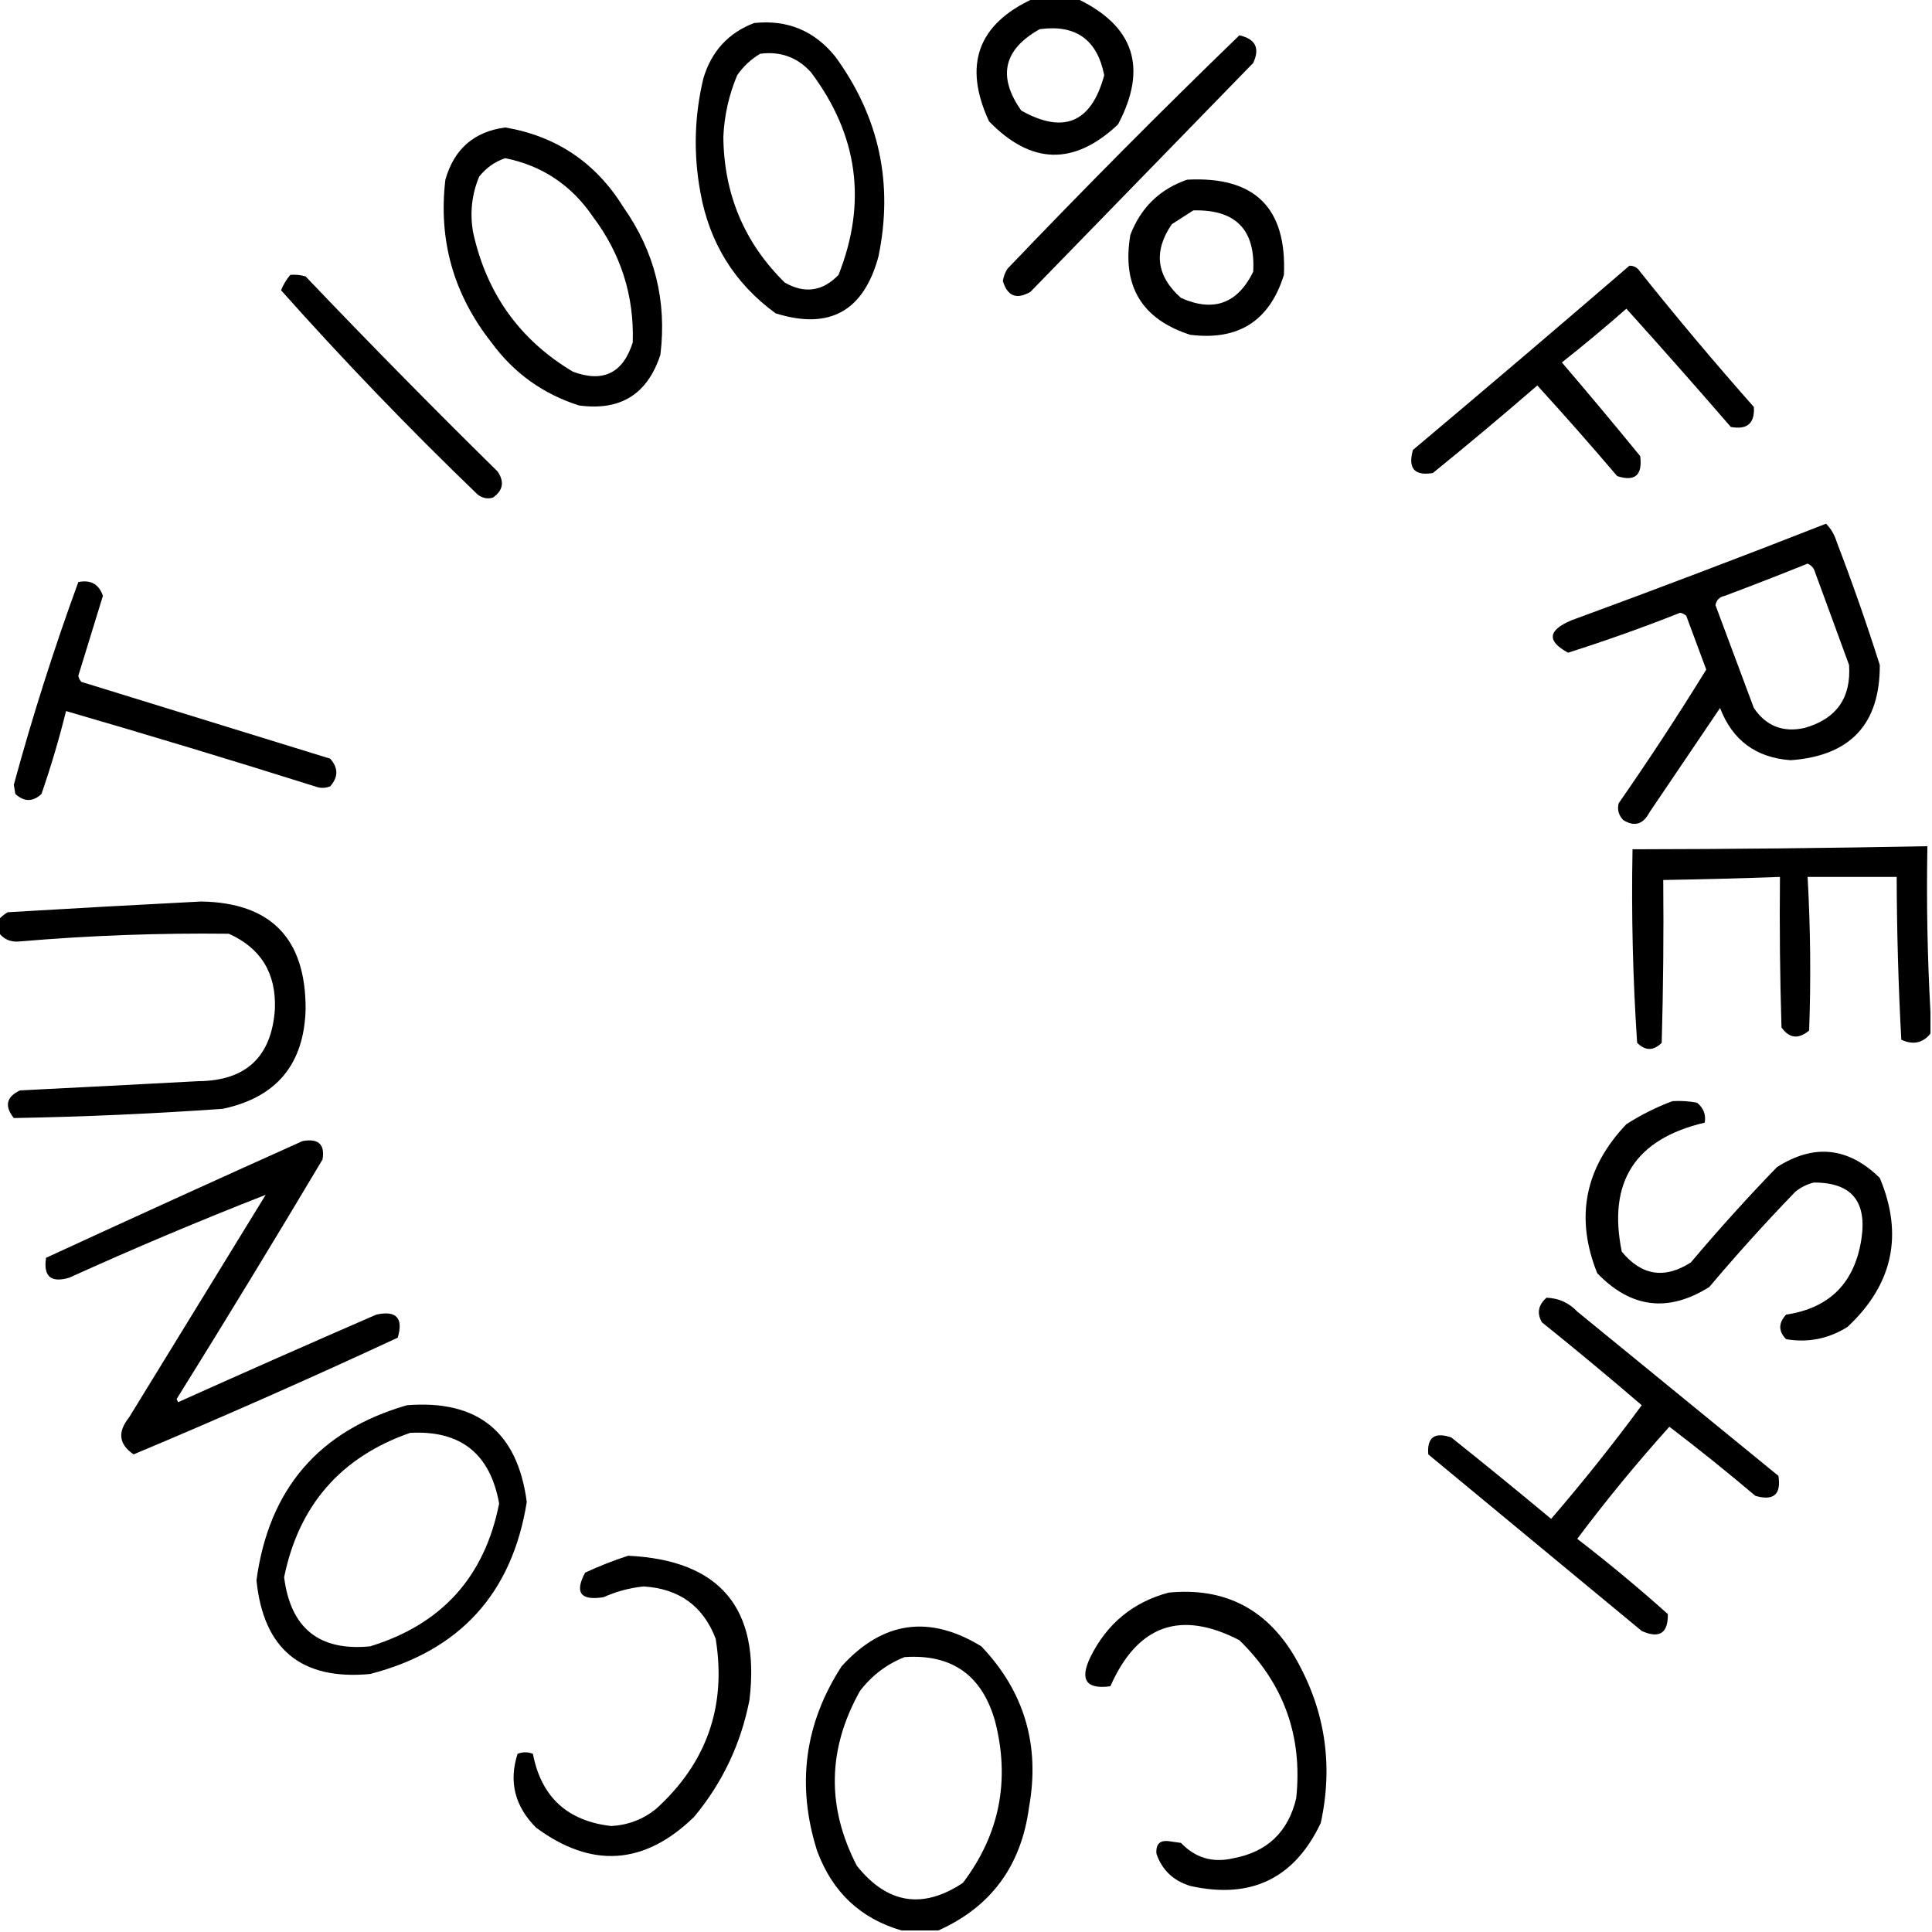
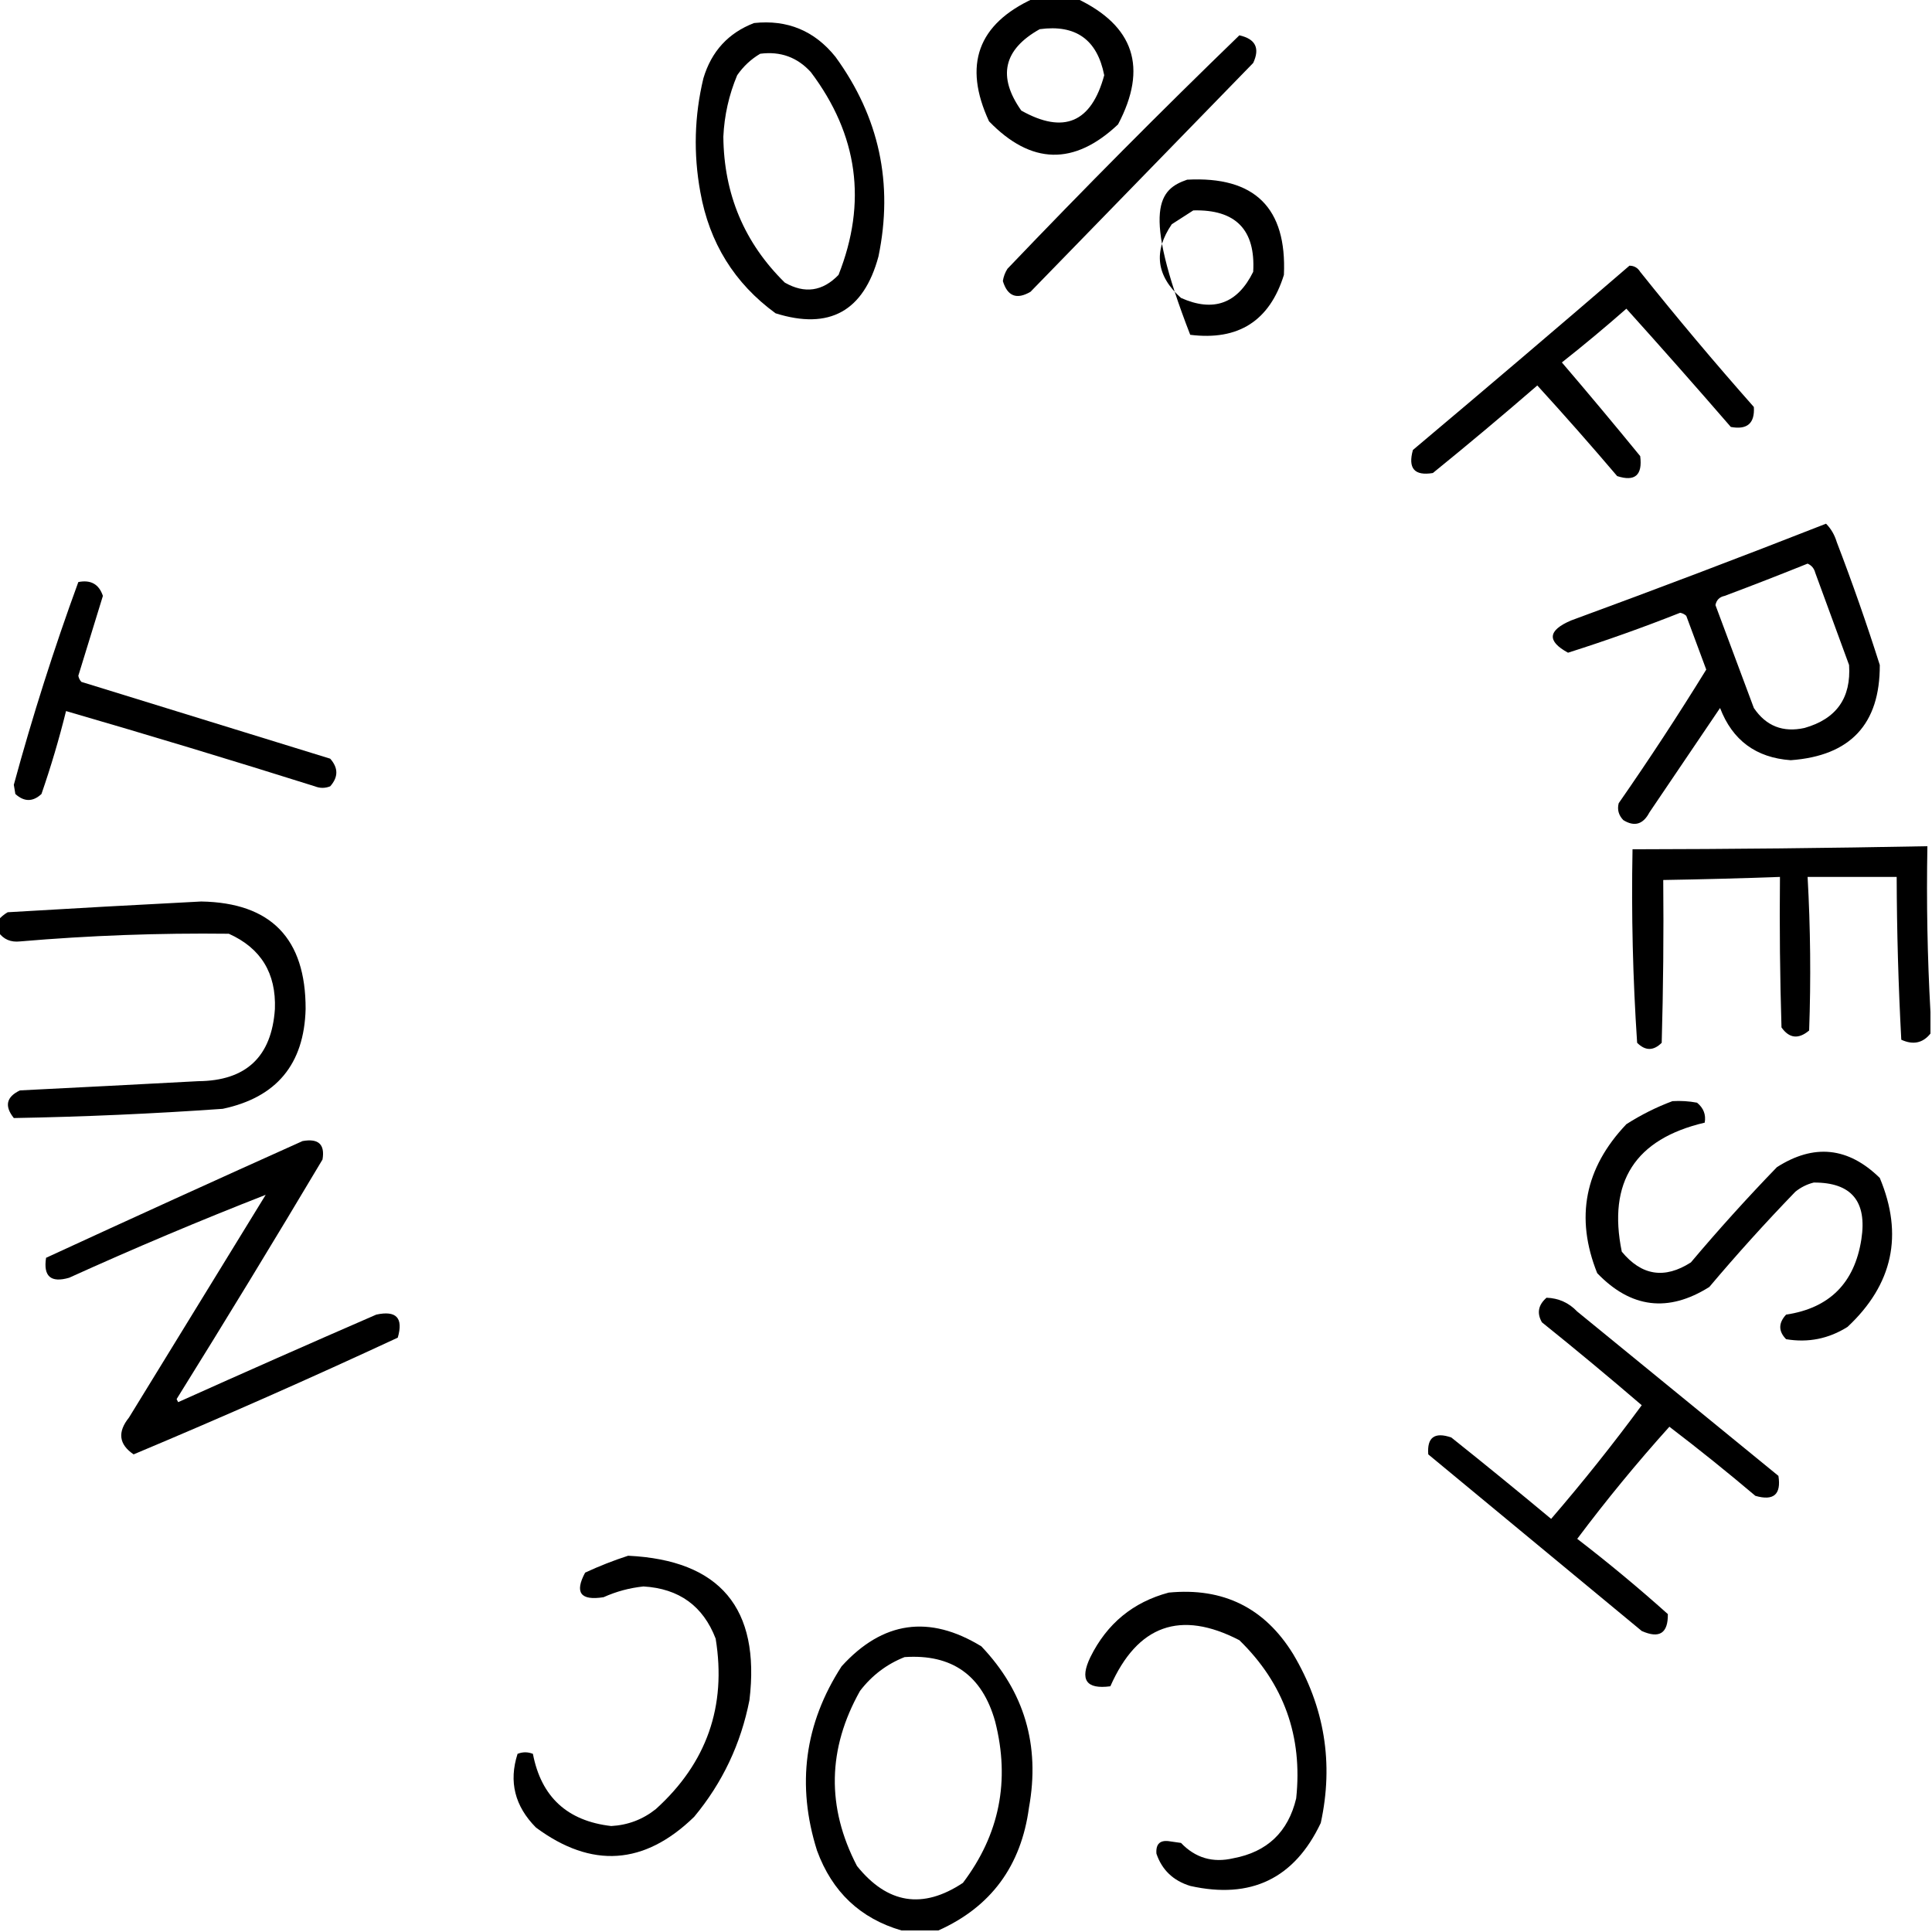
<svg xmlns="http://www.w3.org/2000/svg" version="1.1" width="629px" height="629px" style="shape-rendering:geometricPrecision; text-rendering:geometricPrecision; image-rendering:optimizeQuality; fill-rule:evenodd; clip-rule:evenodd">
  <g>
    <path style="opacity:1" fill="#000000" d="M 336.5,-0.5 C 341.167,-0.5 345.833,-0.5 350.5,-0.5C 369.253,8.362 373.753,22.028 364,40.5C 349.704,53.988 335.704,53.654 322,39.5C 313.502,21.152 318.335,7.819 336.5,-0.5 Z M 338.5,9.5 C 350.234,7.904 357.234,12.904 359.5,24.5C 355.323,39.926 346.323,43.759 332.5,36C 324.688,24.938 326.688,16.104 338.5,9.5 Z" />
  </g>
  <g>
    <path style="opacity:1" fill="#000000" d="M 245.5,7.5 C 256.348,6.341 265.181,10.008 272,18.5C 286.251,38.085 290.917,59.752 286,83.5C 281.182,101.34 270.015,107.507 252.5,102C 239.115,92.239 230.949,79.072 228,62.5C 225.729,50.078 226.062,37.744 229,25.5C 231.619,16.72 237.119,10.72 245.5,7.5 Z M 247.5,17.5 C 254.092,16.64 259.592,18.64 264,23.5C 279.35,43.896 282.35,65.896 273,89.5C 267.813,94.871 261.979,95.704 255.5,92C 242.341,79.056 235.675,63.223 235.5,44.5C 235.823,37.555 237.323,30.889 240,24.5C 242.015,21.588 244.515,19.255 247.5,17.5 Z" />
  </g>
  <g>
    <path style="opacity:1" fill="#000000" d="M 403.5,11.5 C 408.752,12.671 410.252,15.671 408,20.5C 383.833,45.333 359.667,70.167 335.5,95C 331.003,97.627 328.003,96.461 326.5,91.5C 326.719,90.062 327.219,88.729 328,87.5C 352.779,61.555 377.946,36.221 403.5,11.5 Z" />
  </g>
  <g>
-     <path style="opacity:1" fill="#000000" d="M 164.5,41.5 C 181.187,44.337 194.02,53.004 203,67.5C 213.154,81.963 217.154,97.963 215,115.5C 210.805,128.349 201.971,133.849 188.5,132C 176.763,128.261 167.263,121.428 160,111.5C 147.669,95.849 142.669,78.182 145,58.5C 147.834,48.517 154.334,42.85 164.5,41.5 Z M 164.5,51.5 C 176.506,53.93 186.006,60.263 193,70.5C 202.166,82.664 206.499,96.33 206,111.5C 202.824,121.505 196.324,124.671 186.5,121C 169.165,110.638 158.332,95.471 154,75.5C 152.939,69.276 153.606,63.276 156,57.5C 158.322,54.605 161.155,52.605 164.5,51.5 Z" />
-   </g>
+     </g>
  <g>
-     <path style="opacity:1" fill="#000000" d="M 386.5,58.5 C 408.489,57.323 418.989,67.656 418,89.5C 413.348,104.466 403.181,110.966 387.5,109C 371.699,103.917 365.199,93.084 368,76.5C 371.416,67.583 377.583,61.583 386.5,58.5 Z M 388.5,68.5 C 402.313,68.145 408.813,74.812 408,88.5C 402.886,98.871 395.052,101.705 384.5,97C 376.452,89.842 375.452,81.842 381.5,73C 383.898,71.476 386.231,69.976 388.5,68.5 Z" />
+     <path style="opacity:1" fill="#000000" d="M 386.5,58.5 C 408.489,57.323 418.989,67.656 418,89.5C 413.348,104.466 403.181,110.966 387.5,109C 371.416,67.583 377.583,61.583 386.5,58.5 Z M 388.5,68.5 C 402.313,68.145 408.813,74.812 408,88.5C 402.886,98.871 395.052,101.705 384.5,97C 376.452,89.842 375.452,81.842 381.5,73C 383.898,71.476 386.231,69.976 388.5,68.5 Z" />
  </g>
  <g>
    <path style="opacity:1" fill="#000000" d="M 530.5,86.5 C 532.017,86.511 533.184,87.177 534,88.5C 545.957,103.46 558.291,118.126 571,132.5C 571.34,137.822 568.84,139.989 563.5,139C 552.275,126.032 540.941,113.199 529.5,100.5C 522.646,106.522 515.646,112.355 508.5,118C 517.119,128.074 525.619,138.241 534,148.5C 534.795,154.713 532.295,156.879 526.5,155C 517.99,144.993 509.324,135.16 500.5,125.5C 489.313,135.188 477.98,144.688 466.5,154C 460.498,154.993 458.332,152.493 460,146.5C 483.664,126.601 507.164,106.601 530.5,86.5 Z" />
  </g>
  <g>
-     <path style="opacity:1" fill="#000000" d="M 94.5,89.5 C 96.199,89.34 97.866,89.507 99.5,90C 119.917,111.418 140.75,132.585 162,153.5C 164.291,156.835 163.791,159.668 160.5,162C 158.711,162.52 157.044,162.187 155.5,161C 133.284,139.619 111.951,117.452 91.5,94.5C 92.26,92.64 93.26,90.973 94.5,89.5 Z" />
-   </g>
+     </g>
  <g>
    <path style="opacity:1" fill="#000000" d="M 594.5,170.5 C 596.117,172.121 597.284,174.121 598,176.5C 603.07,189.71 607.736,203.043 612,216.5C 612.083,235.755 602.417,246.088 583,247.5C 571.701,246.689 564.034,241.023 560,230.5C 552.333,241.833 544.667,253.167 537,264.5C 534.952,268.408 532.119,269.241 528.5,267C 526.964,265.401 526.464,263.567 527,261.5C 536.909,247.26 546.409,232.76 555.5,218C 553.333,212.167 551.167,206.333 549,200.5C 548.439,199.978 547.772,199.645 547,199.5C 534.974,204.265 522.807,208.598 510.5,212.5C 503.577,208.733 503.91,205.233 511.5,202C 539.382,191.766 567.049,181.266 594.5,170.5 Z M 588.5,183.5 C 589.79,184.058 590.623,185.058 591,186.5C 594.667,196.5 598.333,206.5 602,216.5C 602.718,227.223 597.884,234.057 587.5,237C 580.48,238.551 574.98,236.385 571,230.5C 566.833,219.333 562.667,208.167 558.5,197C 558.82,195.347 559.82,194.347 561.5,194C 570.639,190.57 579.639,187.07 588.5,183.5 Z" />
  </g>
  <g>
    <path style="opacity:1" fill="#000000" d="M 25.5,189.5 C 29.558,188.692 32.224,190.192 33.5,194C 30.833,202.667 28.167,211.333 25.5,220C 25.645,220.772 25.978,221.439 26.5,222C 53.5,230.333 80.5,238.667 107.5,247C 110.167,250 110.167,253 107.5,256C 105.833,256.667 104.167,256.667 102.5,256C 75.572,247.523 48.572,239.357 21.5,231.5C 19.243,240.606 16.576,249.606 13.5,258.5C 10.706,261.1 7.873,261.1 5,258.5C 4.833,257.5 4.667,256.5 4.5,255.5C 10.589,233.12 17.59,211.12 25.5,189.5 Z" />
  </g>
  <g>
    <path style="opacity:1" fill="#000000" d="M 628.5,329.5 C 628.5,331.833 628.5,334.167 628.5,336.5C 626.015,339.602 622.849,340.269 619,338.5C 618.052,320.845 617.552,303.178 617.5,285.5C 607.833,285.5 598.167,285.5 588.5,285.5C 589.432,302.158 589.599,318.825 589,335.5C 585.528,338.418 582.528,338.085 580,334.5C 579.5,318.17 579.333,301.837 579.5,285.5C 566.837,285.96 554.171,286.293 541.5,286.5C 541.667,304.17 541.5,321.836 541,339.5C 538.333,342.167 535.667,342.167 533,339.5C 531.597,318.533 531.097,297.533 531.5,276.5C 563.504,276.451 595.504,276.117 627.5,275.5C 627.17,293.674 627.503,311.674 628.5,329.5 Z" />
  </g>
  <g>
    <path style="opacity:1" fill="#000000" d="M -0.5,303.5 C -0.5,302.167 -0.5,300.833 -0.5,299.5C 0.309,298.531 1.309,297.698 2.5,297C 23.495,295.746 44.495,294.579 65.5,293.5C 88.224,293.892 99.557,305.559 99.5,328.5C 99.031,346.465 90.031,357.299 72.5,361C 49.844,362.596 27.177,363.596 4.5,364C 1.389,360.111 2.056,357.111 6.5,355C 25.835,354.035 45.169,353.035 64.5,352C 80.114,351.885 88.448,344.052 89.5,328.5C 89.932,316.842 84.932,308.675 74.5,304C 51.799,303.73 29.132,304.563 6.5,306.5C 3.499,306.828 1.166,305.828 -0.5,303.5 Z" />
  </g>
  <g>
    <path style="opacity:1" fill="#000000" d="M 544.5,358.5 C 547.187,358.336 549.854,358.503 552.5,359C 554.625,360.737 555.458,362.904 555,365.5C 532.354,370.803 523.354,384.803 528,407.5C 534.447,415.327 541.947,416.494 550.5,411C 559.463,400.368 568.797,390.035 578.5,380C 590.564,372.277 601.731,373.444 612,383.5C 619.761,402.024 616.261,418.191 601.5,432C 595.34,435.873 588.673,437.207 581.5,436C 578.966,433.413 578.966,430.747 581.5,428C 595.62,425.88 603.787,417.713 606,403.5C 607.924,391.114 602.757,384.948 590.5,385C 588.275,385.561 586.275,386.561 584.5,388C 574.825,398.009 565.492,408.342 556.5,419C 543.125,427.412 530.958,425.912 520,414.5C 512.764,396.433 515.931,380.266 529.5,366C 534.313,362.927 539.313,360.427 544.5,358.5 Z" />
  </g>
  <g>
    <path style="opacity:1" fill="#000000" d="M 98.5,371.5 C 103.672,370.565 105.839,372.565 105,377.5C 89.418,403.667 73.584,429.667 57.5,455.5C 57.667,455.833 57.833,456.167 58,456.5C 79.426,446.871 100.926,437.371 122.5,428C 129.038,426.576 131.371,429.076 129.5,435.5C 101.099,448.699 72.432,461.366 43.5,473.5C 38.689,470.237 38.189,466.237 42,461.5C 56.833,437.333 71.667,413.167 86.5,389C 65.047,397.384 43.714,406.384 22.5,416C 16.556,417.72 14.056,415.553 15,409.5C 42.818,396.672 70.652,384.005 98.5,371.5 Z" />
  </g>
  <g>
    <path style="opacity:1" fill="#000000" d="M 503.5,422.5 C 507.438,422.635 510.772,424.135 513.5,427C 535.333,444.833 557.167,462.667 579,480.5C 579.944,486.553 577.444,488.72 571.5,487C 562.349,479.26 553.016,471.76 543.5,464.5C 532.963,476.206 522.963,488.372 513.5,501C 523.625,508.79 533.458,516.956 543,525.5C 543.089,531.736 540.256,533.569 534.5,531C 511.309,511.804 488.142,492.637 465,473.5C 464.557,467.96 467.057,466.127 472.5,468C 483.425,476.714 494.258,485.547 505,494.5C 515.314,482.531 525.148,470.198 534.5,457.5C 523.837,448.341 513.004,439.341 502,430.5C 500.296,427.527 500.796,424.86 503.5,422.5 Z" />
  </g>
  <g>
-     <path style="opacity:1" fill="#000000" d="M 132.5,457.5 C 155.501,455.671 168.501,466.171 171.5,489C 166.734,518.768 149.734,537.435 120.5,545C 98.105,547.109 85.772,536.943 83.5,514.5C 87.512,484.759 103.845,465.759 132.5,457.5 Z M 133.5,466.5 C 149.928,465.59 159.594,473.257 162.5,489.5C 157.811,513.358 143.811,528.858 120.5,536C 103.939,537.614 94.606,530.114 92.5,513.5C 97.299,490.038 110.966,474.371 133.5,466.5 Z" />
-   </g>
+     </g>
  <g>
    <path style="opacity:1" fill="#000000" d="M 204.5,506.5 C 234.419,507.928 247.585,523.595 244,553.5C 241.207,567.75 235.207,580.416 226,591.5C 209.796,607.256 192.629,608.423 174.5,595C 167.592,588.037 165.592,580.037 168.5,571C 170.167,570.333 171.833,570.333 173.5,571C 176.201,585.032 184.701,592.865 199,594.5C 204.43,594.2 209.264,592.367 213.5,589C 230.08,574.014 236.58,555.514 233,533.5C 228.914,522.856 221.08,517.189 209.5,516.5C 204.969,516.972 200.636,518.139 196.5,520C 189.005,521.187 187.005,518.521 190.5,512C 195.159,509.842 199.825,508.009 204.5,506.5 Z" />
  </g>
  <g>
    <path style="opacity:1" fill="#000000" d="M 380.5,518.5 C 398.228,516.781 411.728,523.447 421,538.5C 431.246,555.719 434.246,574.053 430,593.5C 421.439,611.592 407.272,618.426 387.5,614C 381.966,612.296 378.299,608.796 376.5,603.5C 376.248,600.253 377.748,598.92 381,599.5C 382.167,599.667 383.333,599.833 384.5,600C 389.169,604.888 394.836,606.555 401.5,605C 412.552,602.948 419.386,596.448 422,585.5C 424.148,565.274 417.982,548.108 403.5,534C 384.316,524.063 370.316,529.063 361.5,549C 353.607,550.054 351.44,546.887 355,539.5C 360.392,528.598 368.892,521.598 380.5,518.5 Z" />
  </g>
  <g>
    <path style="opacity:1" fill="#000000" d="M 305.5,628.5 C 301.5,628.5 297.5,628.5 293.5,628.5C 280.083,624.589 270.916,615.923 266,602.5C 259.261,581.157 261.927,561.157 274,542.5C 287.356,527.789 302.522,525.622 319.5,536C 333.513,550.722 338.68,568.222 335,588.5C 332.454,607.503 322.621,620.836 305.5,628.5 Z M 294.5,539.5 C 309.963,538.448 319.796,545.448 324,560.5C 328.903,579.756 325.403,597.256 313.5,613C 300.429,621.686 288.929,619.852 279,607.5C 269.059,588.376 269.393,569.376 280,550.5C 283.857,545.468 288.69,541.801 294.5,539.5 Z" />
  </g>
</svg>